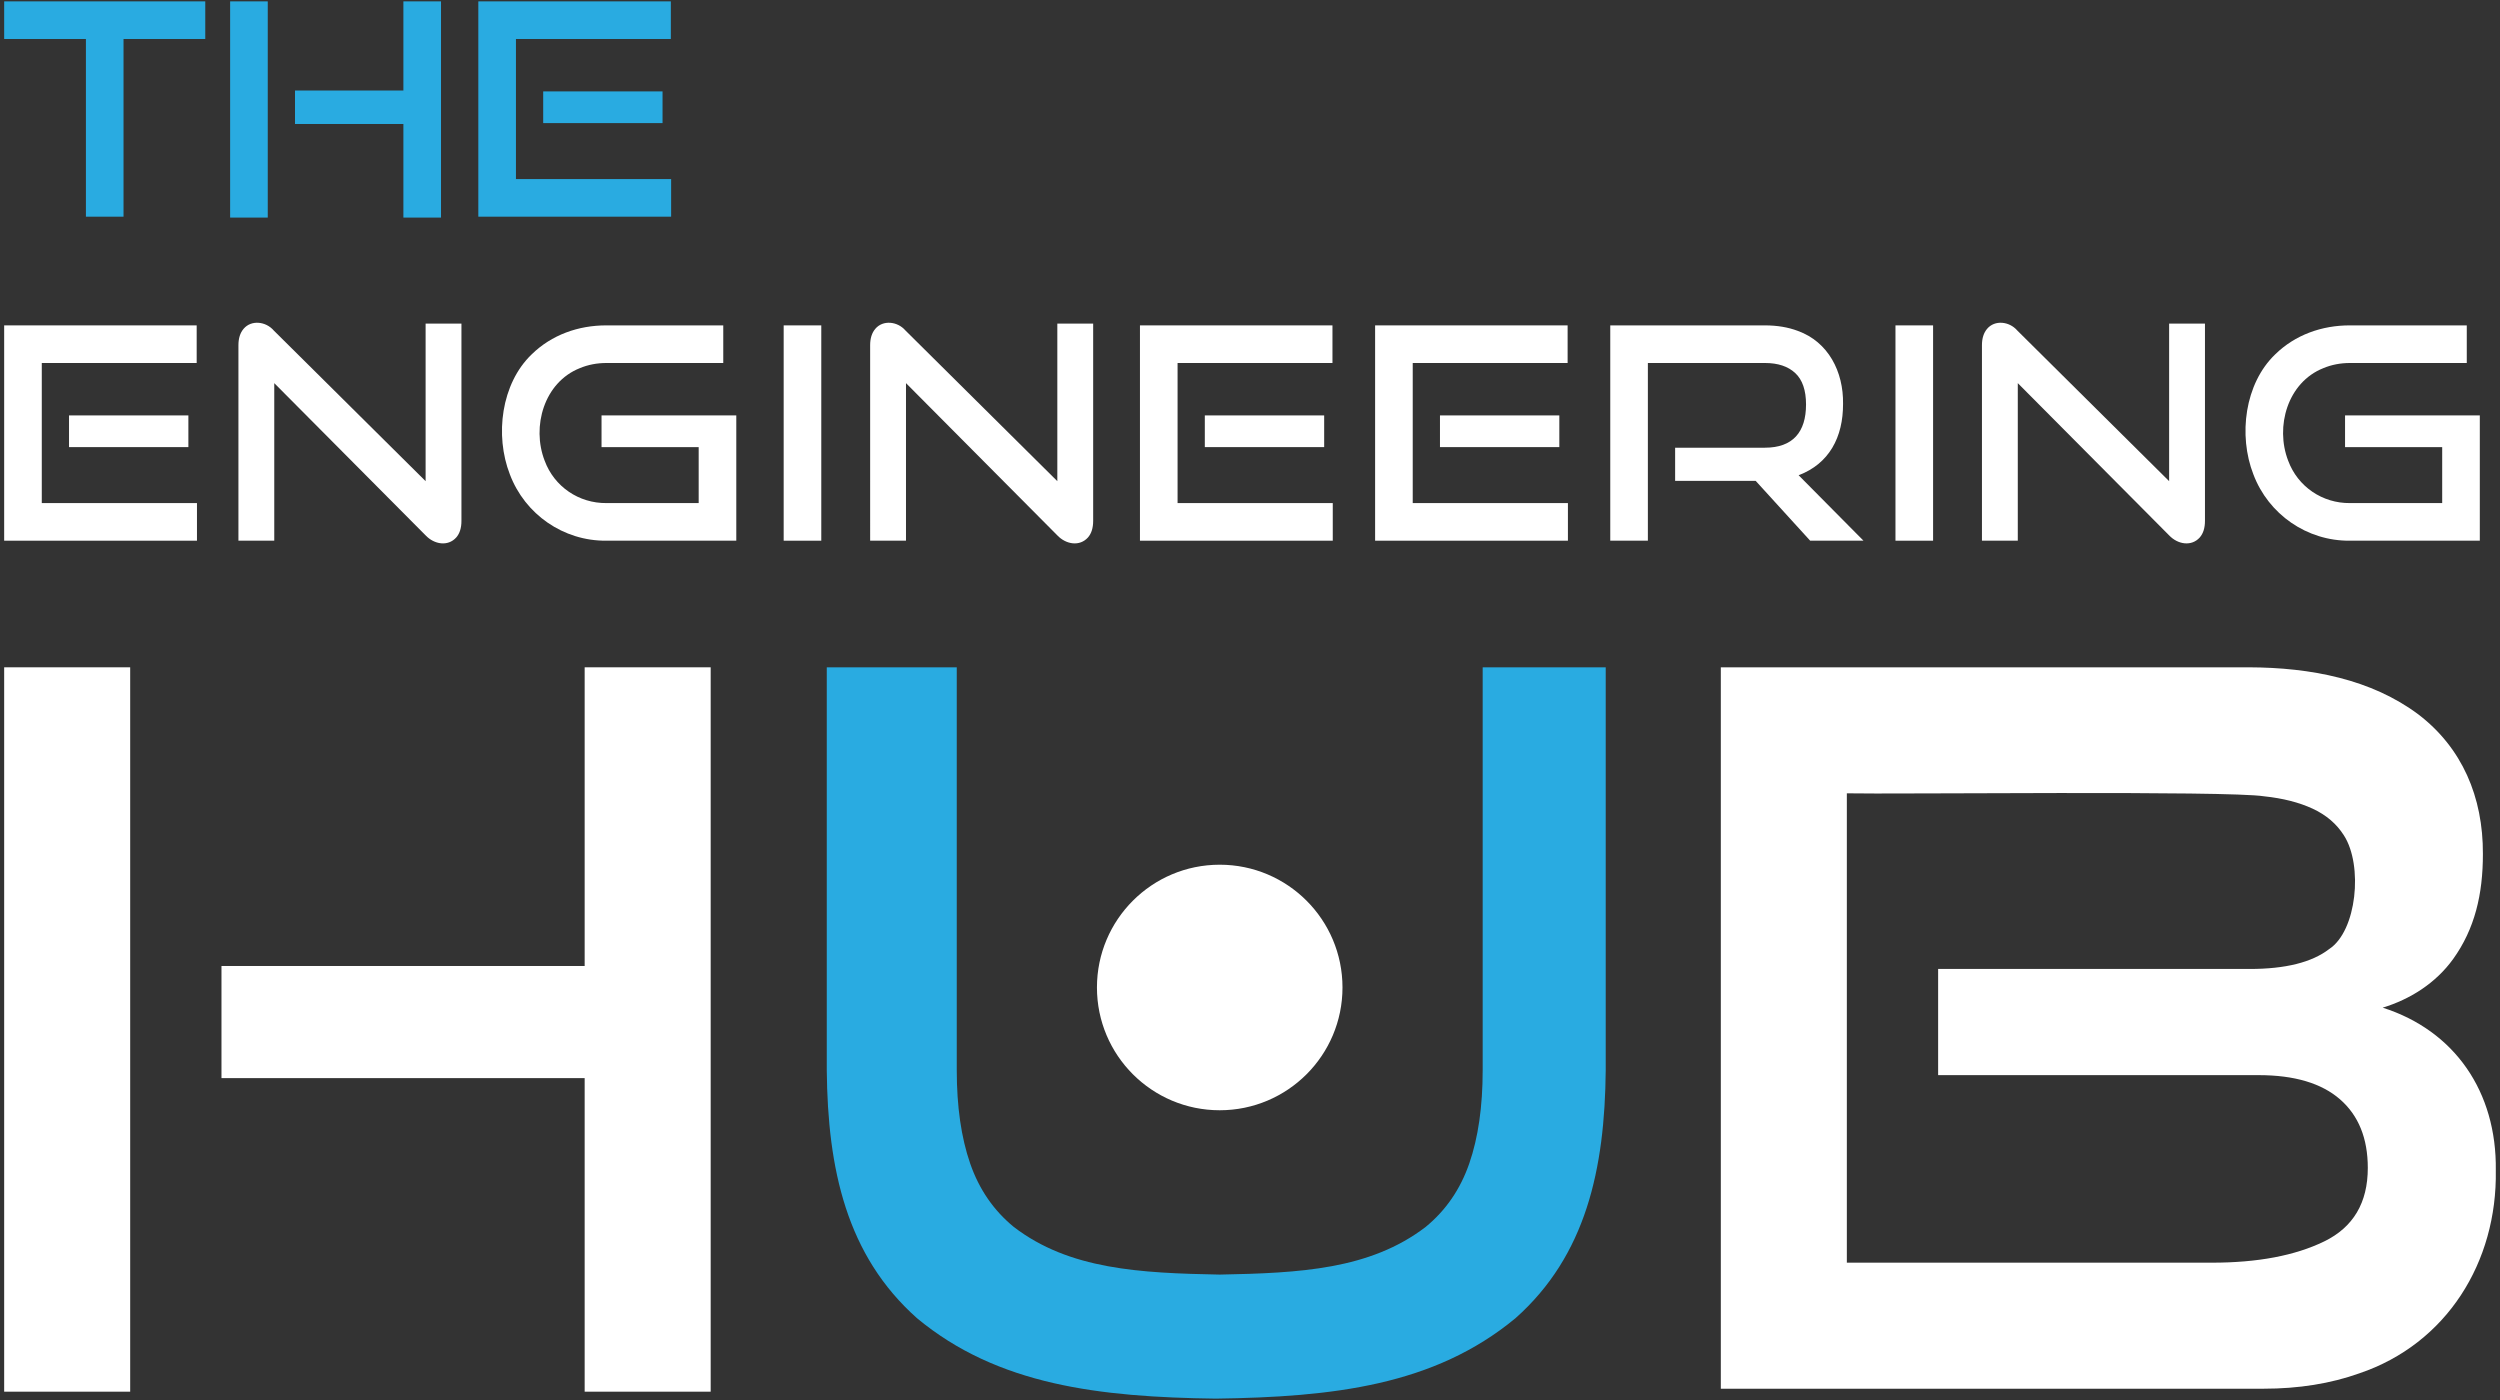
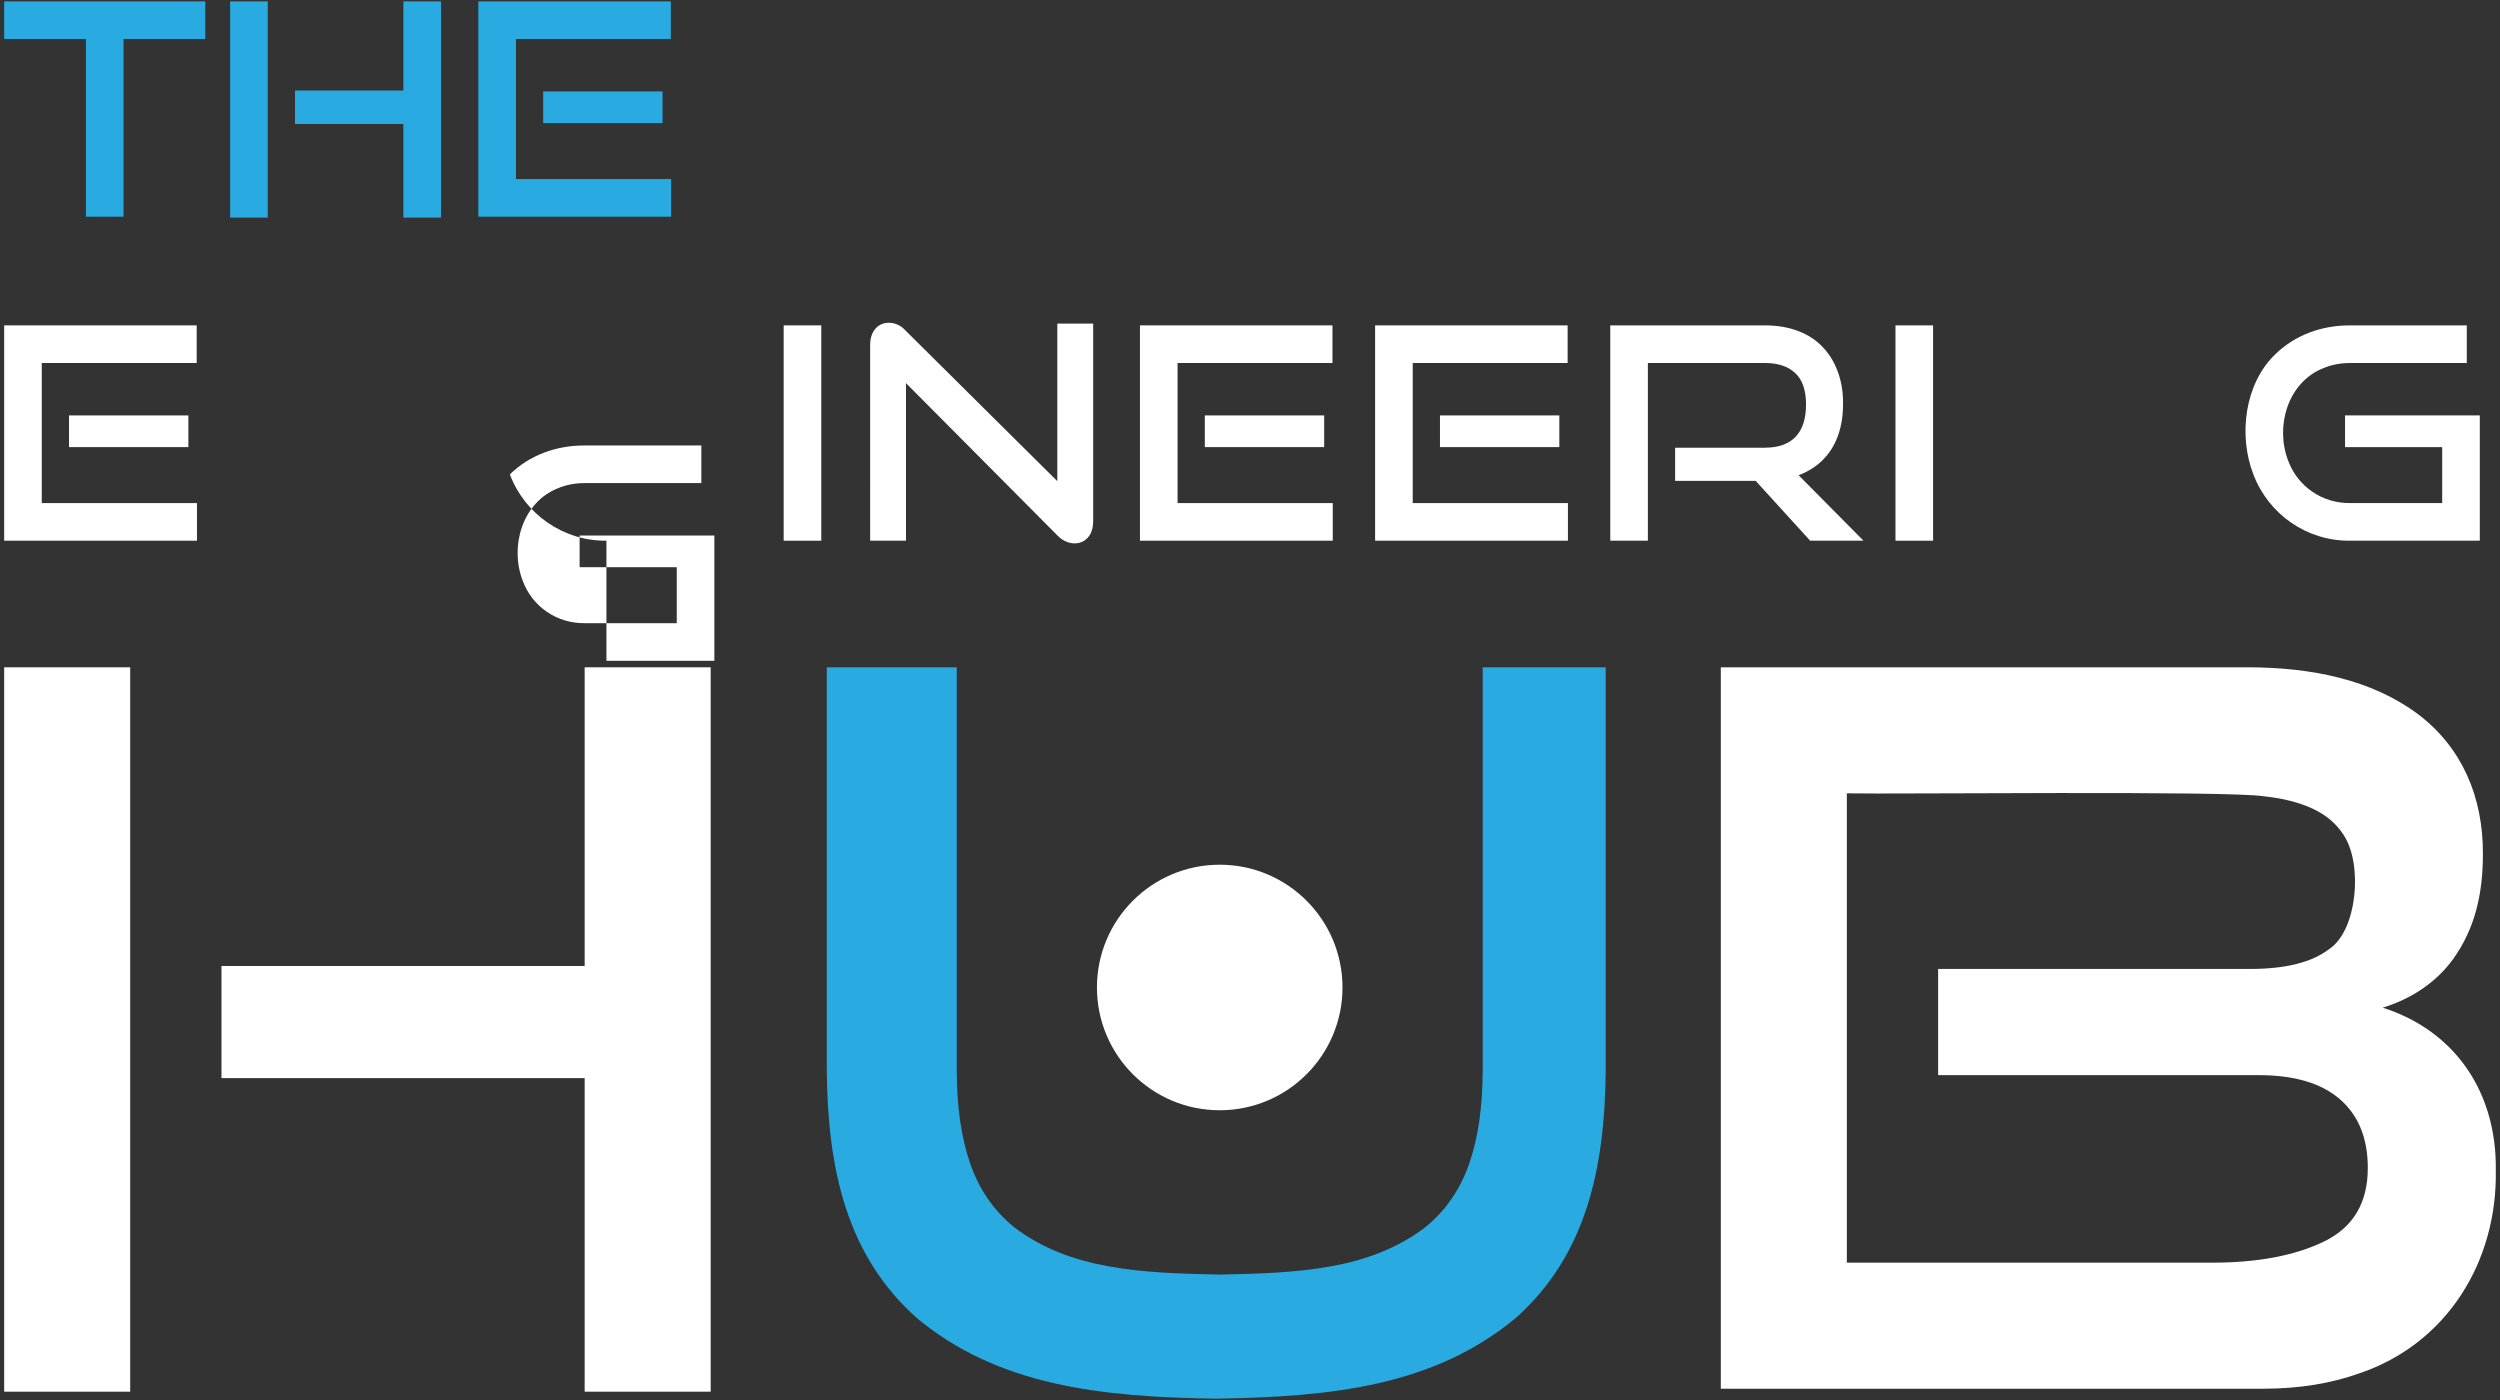
<svg xmlns="http://www.w3.org/2000/svg" version="1.1" id="Layer_1" x="0px" y="0px" viewBox="0 0 600 336" style="enable-background:new 0 0 600 336;" xml:space="preserve">
  <rect x="0" y="0" width="600" height="336" fill="#333333" stroke="none" />
  <style type="text/css">
	.st0{fill:#29ABE1;}
	.st1{fill:#FFFFFF;}
</style>
  <g>
    <g>
      <g>
        <path class="st0" d="M20.618,52.005V9.356H1V0.329h48.264v9.027H29.646v42.648H20.618z" />
        <path class="st0" d="M55.233,52.218V0.329h9.027v51.889H55.233z M96.815,52.218V29.757H70.8v-8.032h26.015V0.329h9.027v51.889     H96.815z" />
        <path class="st0" d="M114.799,52.005V0.329h46.202v9.027h-37.175v33.621h37.246v9.027H114.799z M130.365,29.543v-7.606h28.645     v7.606H130.365z" />
      </g>
      <g>
        <path class="st1" d="M1,129.768V78.092h46.202v9.027H10.027v33.621h37.246v9.027H1z M16.567,107.306v-7.606h28.645v7.606H16.567z     " />
-         <path class="st1" d="M65.824,91.953v37.815h-8.601V82.855c0-1.658,0.414-2.973,1.244-3.945c1.84-2.182,5.333-1.785,7.215,0.391     c0,0,36.464,36.18,36.464,36.18V77.666h8.601v47.34c0,1.706-0.415,3.033-1.244,3.98c-1.981,2.22-5.272,1.699-7.357-0.497     C102.146,128.489,65.824,91.953,65.824,91.953z" />
-         <path class="st1" d="M145.544,129.768c-10.326,0.104-19.557-6.329-23.178-15.922c-3.648-9.356-2.099-21.783,5.262-28.823     c4.735-4.625,11.14-6.957,17.948-6.931c0,0,28.006,0,28.006,0v9.027c0,0-28.006,0-28.006,0c-2.322,0-4.467,0.416-6.433,1.244     c-8.549,3.404-11.604,13.999-8.423,22.213c2.298,6.212,8.209,10.238,14.856,10.164c0,0,22.106,0,22.106,0v-13.434h-23.314v-7.606     h32.342v30.067H145.544z" />
+         <path class="st1" d="M145.544,129.768c-10.326,0.104-19.557-6.329-23.178-15.922c4.735-4.625,11.14-6.957,17.948-6.931c0,0,28.006,0,28.006,0v9.027c0,0-28.006,0-28.006,0c-2.322,0-4.467,0.416-6.433,1.244     c-8.549,3.404-11.604,13.999-8.423,22.213c2.298,6.212,8.209,10.238,14.856,10.164c0,0,22.106,0,22.106,0v-13.434h-23.314v-7.606     h32.342v30.067H145.544z" />
        <path class="st1" d="M188.081,129.768V78.092h9.027v51.676H188.081z" />
        <path class="st1" d="M217.437,91.953v37.815h-8.601V82.855c0-1.658,0.414-2.973,1.244-3.945c1.84-2.182,5.333-1.785,7.215,0.391     c0,0,36.464,36.18,36.464,36.18V77.666h8.601v47.34c0,1.706-0.415,3.033-1.244,3.98c-1.981,2.22-5.272,1.699-7.357-0.497     C253.759,128.489,217.437,91.953,217.437,91.953z" />
        <path class="st1" d="M273.59,129.768V78.092h46.202v9.027h-37.175v33.621h37.246v9.027H273.59z M289.156,107.306v-7.606h28.645     v7.606H289.156z" />
        <path class="st1" d="M330.026,129.768V78.092h46.202v9.027h-37.175v33.621H376.3v9.027H330.026z M345.593,107.306v-7.606h28.645     v7.606H345.593z" />
        <path class="st1" d="M434.442,129.768l-13.078-14.358H402.03v-7.961h21.537c6.69,0.006,9.886-3.725,9.88-10.378     c0-3.412-0.864-5.923-2.59-7.535c-1.726-1.61-4.15-2.417-7.271-2.417h-28.096v42.648h-9.027V78.092h37.104     c2.937,0,5.567,0.439,7.89,1.315c7.36,2.646,10.997,9.824,10.875,17.521c0.028,7.991-3.334,14.359-10.662,17.131l15.567,15.709     H434.442z" />
        <path class="st1" d="M454.913,129.768V78.092h9.027v51.676H454.913z" />
-         <path class="st1" d="M484.269,91.953v37.815h-8.601V82.855c0-1.658,0.415-2.973,1.244-3.945c1.841-2.182,5.332-1.785,7.215,0.391     c0,0,36.464,36.18,36.464,36.18V77.666h8.601v47.34c0,1.706-0.415,3.033-1.244,3.98c-1.981,2.22-5.272,1.699-7.357-0.497     C520.591,128.489,484.269,91.953,484.269,91.953z" />
        <path class="st1" d="M563.988,129.768c-10.326,0.104-19.556-6.329-23.178-15.922c-3.648-9.356-2.1-21.783,5.263-28.823     c4.734-4.625,11.14-6.957,17.947-6.931c0,0,28.006,0,28.006,0v9.027c0,0-28.006,0-28.006,0c-2.322,0-4.467,0.416-6.432,1.244     c-8.55,3.403-11.603,13.998-8.423,22.213c2.298,6.213,8.209,10.238,14.856,10.164c0,0,22.106,0,22.106,0v-13.434h-23.314v-7.606     h32.342v30.067H563.988z" />
      </g>
      <path class="st1" d="M1,334.003V160.154h30.245v173.849H1z M140.318,334.003v-75.255H53.155v-26.911h87.163v-71.683h30.245    v173.849H140.318z" />
      <path class="st0" d="M355.843,160.154h29.53c0,0,0,96.689,0,96.689c-0.211,23.704-4.719,44.485-21.671,59.538    c-19.505,16.148-43.82,18.903-71.922,19.29c-27.867-0.367-52.323-3.207-71.683-19.29c-16.956-15.064-21.451-35.823-21.672-59.538    c0,0,0-96.689,0-96.689h31.198v96.689c0,8.733,1.072,16.194,3.215,22.386c2.144,6.192,5.634,11.275,10.479,15.242    c13.332,10.224,30.269,11.066,49.416,11.432c19.176-0.37,36.049-1.2,49.416-11.431c4.841-3.967,8.336-9.05,10.478-15.242    c2.144-6.192,3.216-13.653,3.216-22.386C355.843,256.843,355.843,160.154,355.843,160.154z" />
      <path class="st1" d="M412.997,333.289V160.154c0,0,126.696,0,126.696,0c14.943,0.046,29.452,2.878,40.724,11.312    c10.49,8.015,15.534,19.805,15.48,33.46c0.009,9.745-1.958,18.014-7.145,25.244c-4.195,5.812-10.317,9.653-16.909,11.67    c17.234,5.485,27.416,20.155,27.149,39.056c0.372,22.004-11.784,41.615-32.746,48.702c-6.906,2.464-14.568,3.692-22.981,3.692    H412.997z M465.152,258.034v-25.482h74.779c8.573,0,14.921-1.585,19.052-4.763c6.684-4.355,8.167-20.106,3.573-27.268    c-1.749-2.776-4.25-4.919-7.502-6.43c-3.256-1.507-7.144-2.501-11.669-2.977c-8.615-1.394-89.532-0.464-100.142-0.715v112.645    h87.639c10.955,0,19.923-1.697,26.911-5.094c6.985-3.394,10.479-9.277,10.479-17.65c0-7.107-2.225-12.592-6.668-16.461    c-4.447-3.871-10.955-5.805-19.529-5.805H465.152z" />
      <circle class="st1" cx="292.733" cy="236.996" r="29.465" />
    </g>
  </g>
</svg>